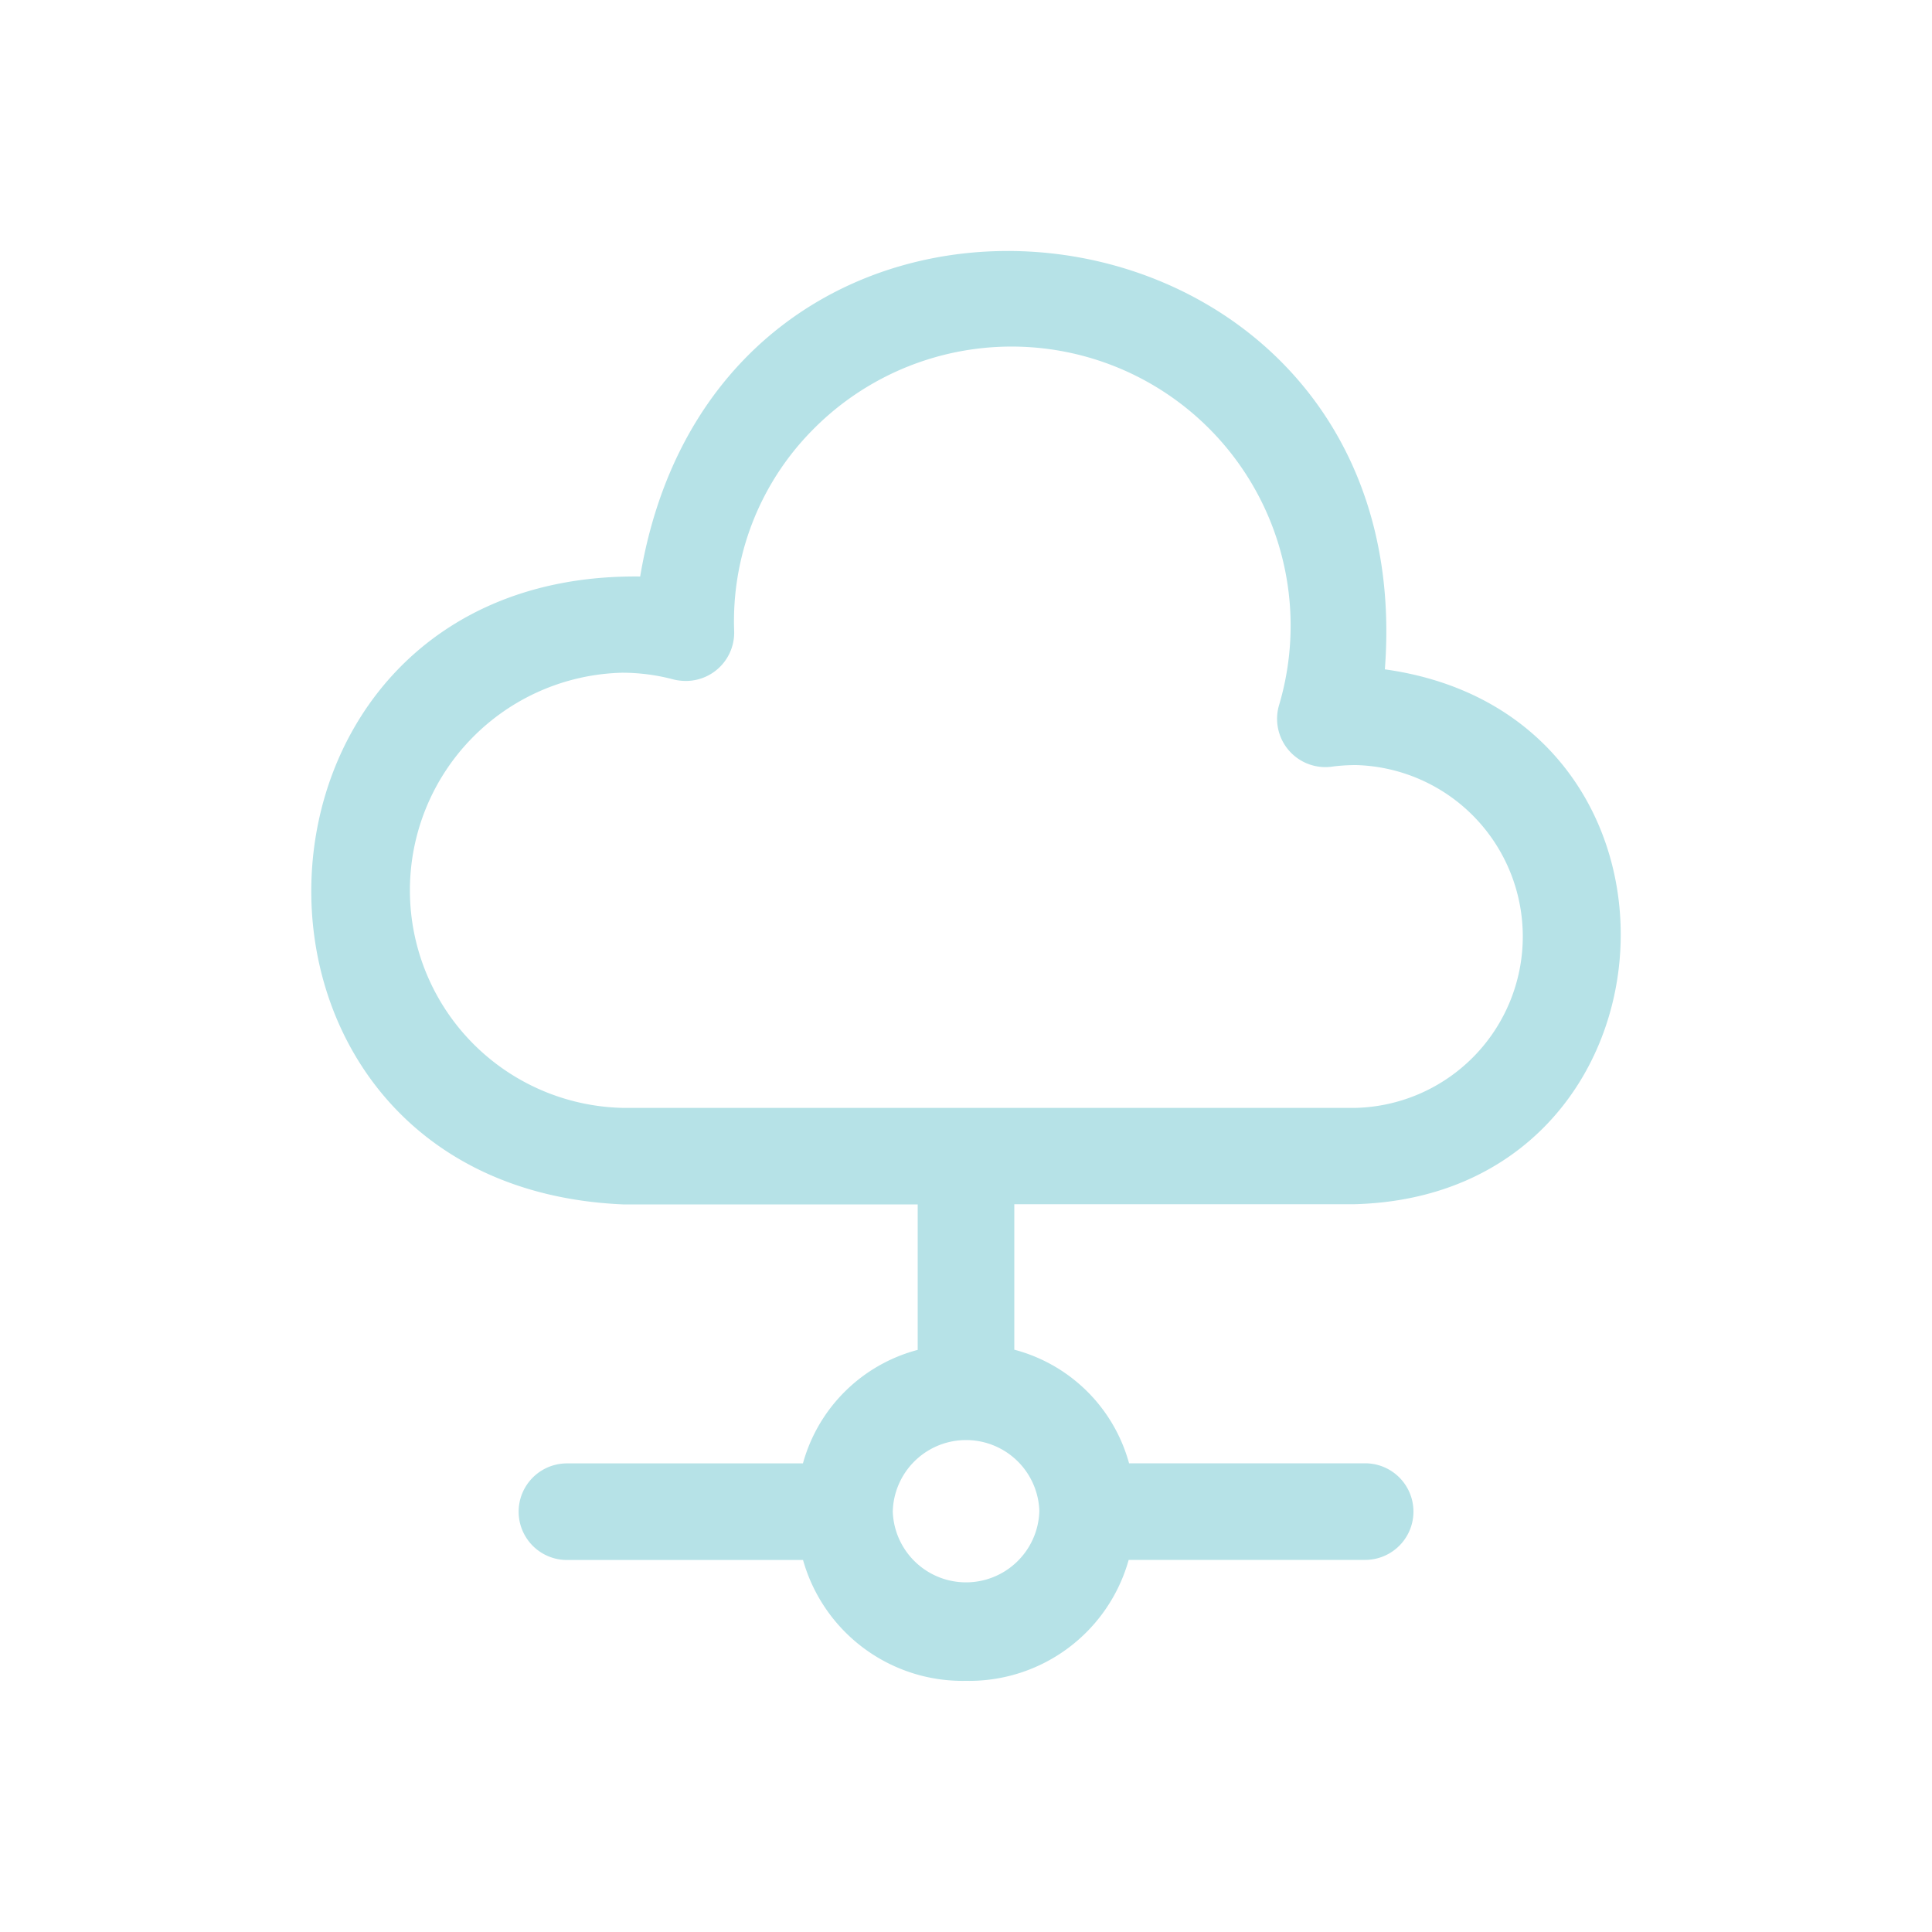
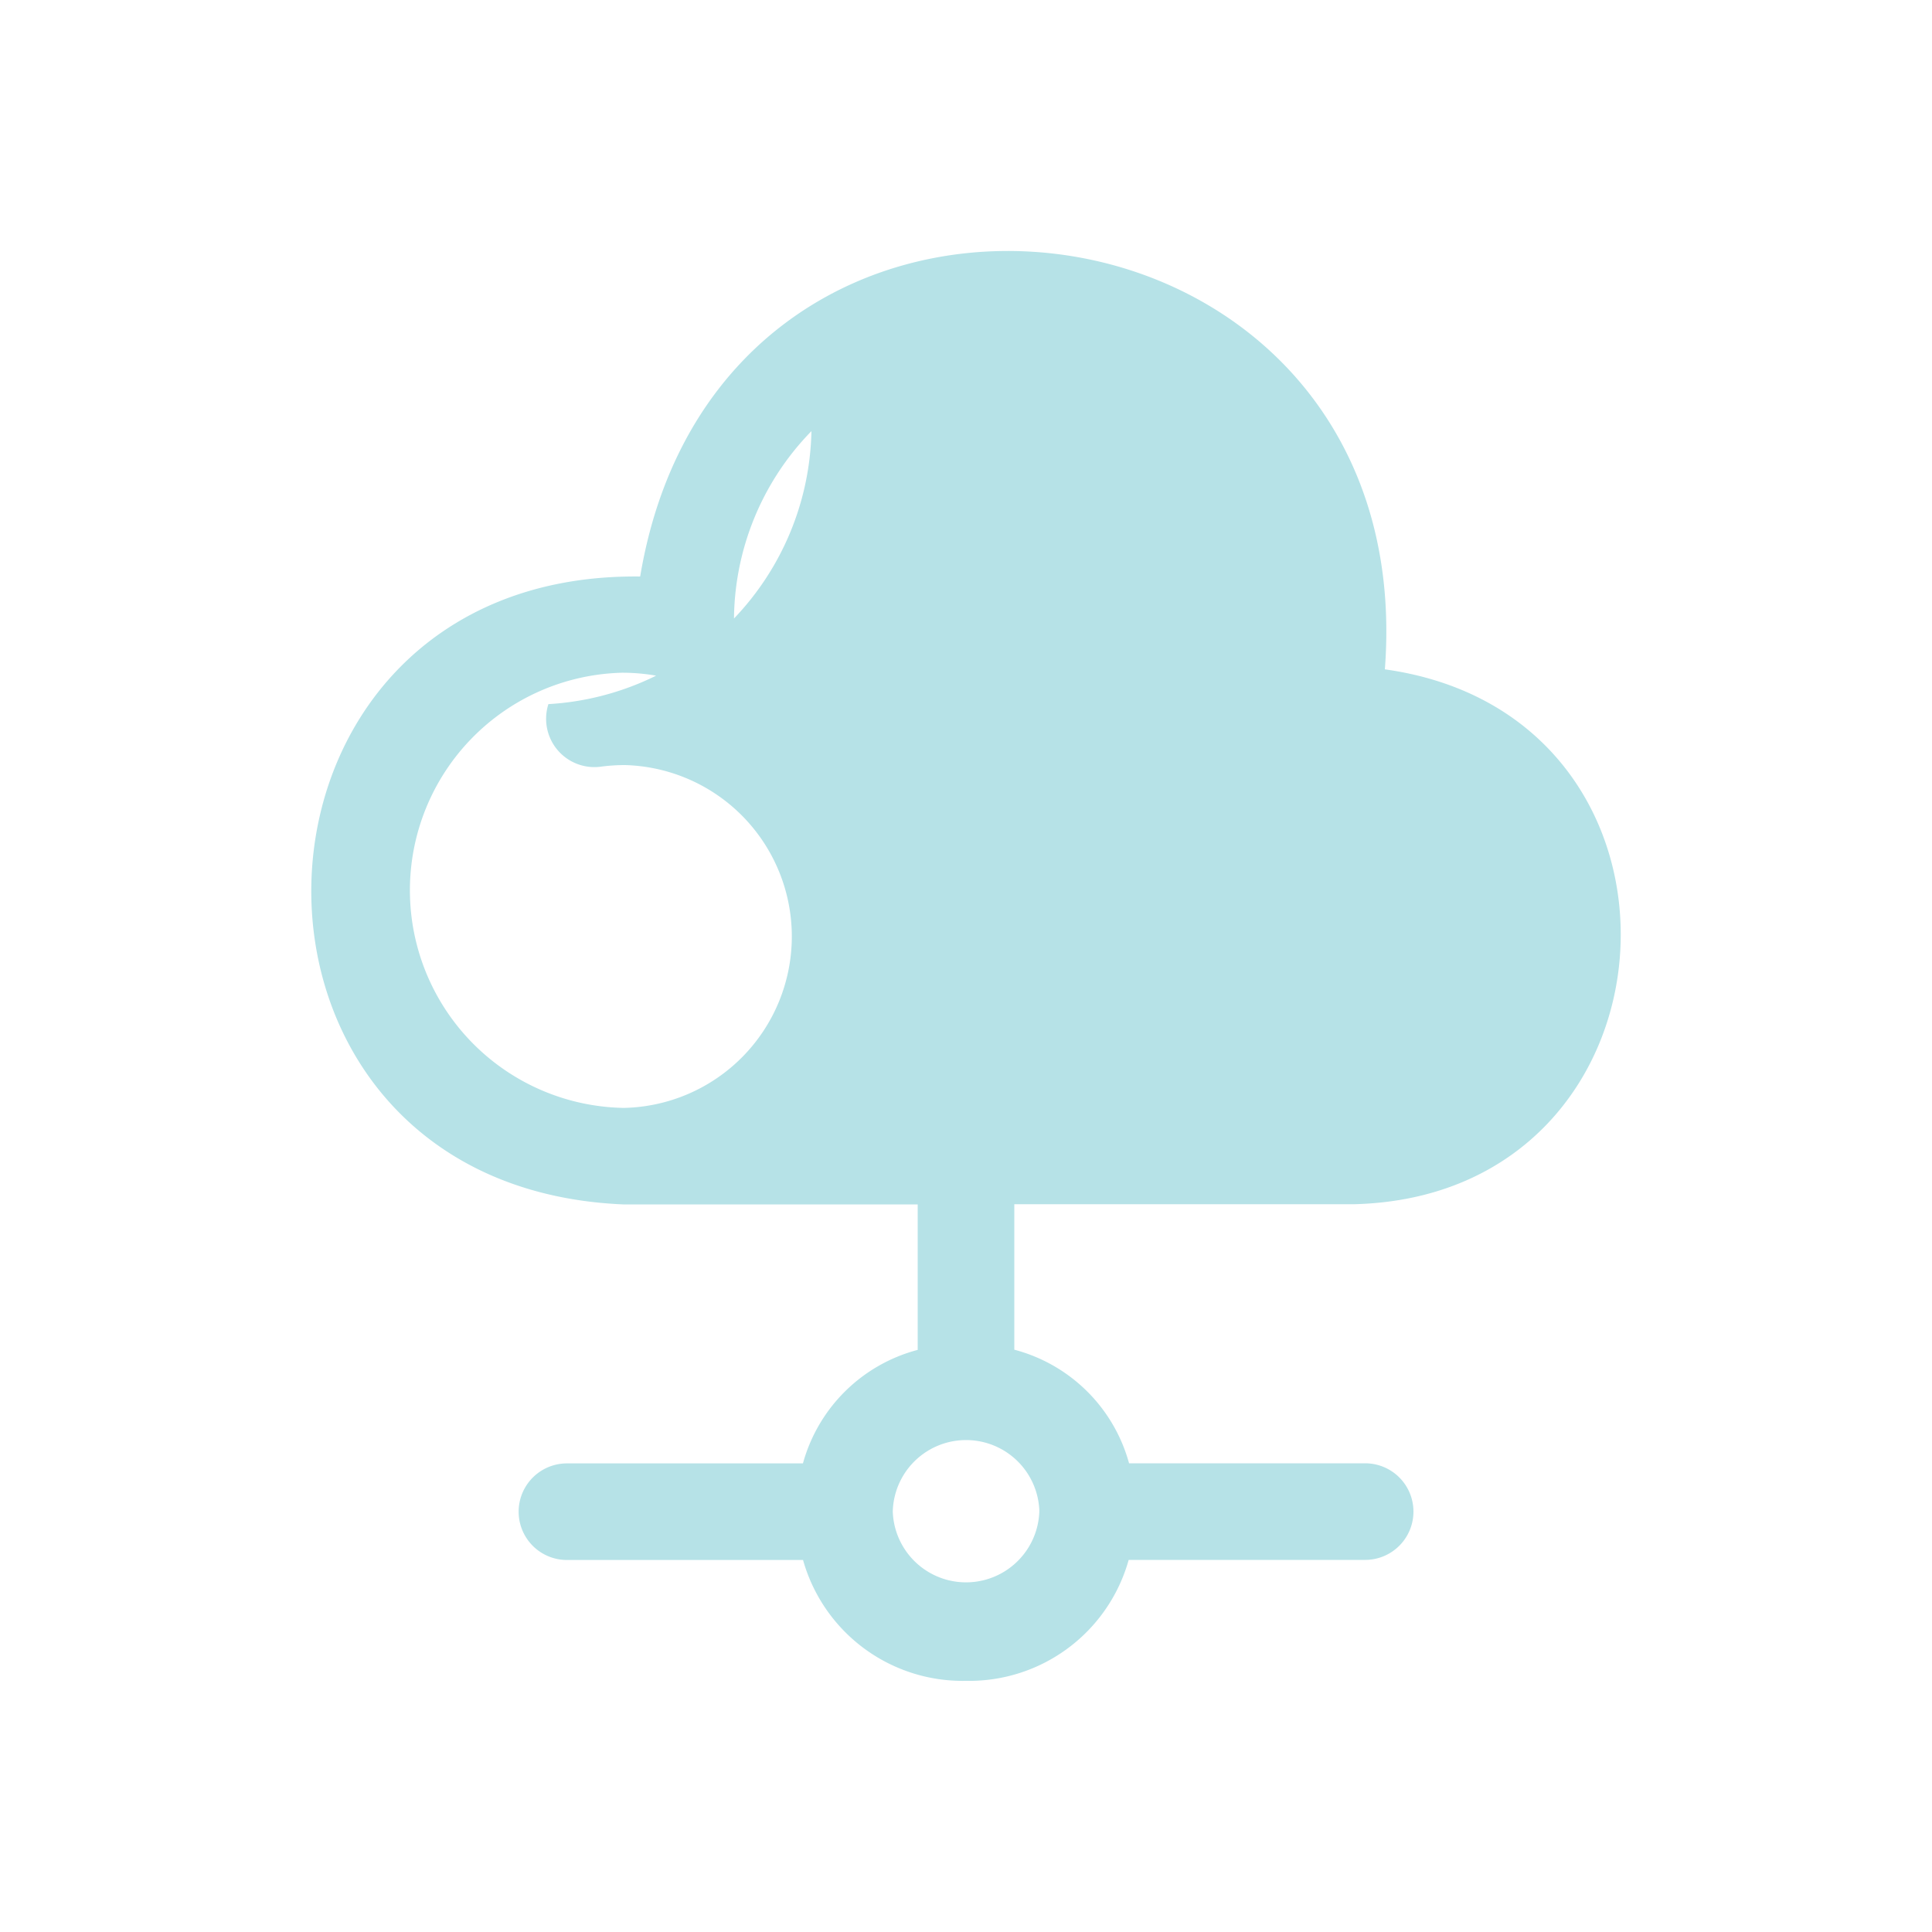
<svg xmlns="http://www.w3.org/2000/svg" id="Camada_1" data-name="Camada 1" viewBox="0 0 200 200">
  <defs>
    <style>.cls-1{fill:#b6e2e7;}</style>
  </defs>
-   <path class="cls-1" d="M100,174a17.16,17.16,0,0,1-16.87-12.51H58.69a5,5,0,1,1,0-10H83.12A16.74,16.74,0,0,1,95,139.74V124.68H64.52c-44.25-1.89-42.42-65.52,1.75-65,8.48-50.65,81-41.56,77.09,9.61,34.43,4.8,31.61,54.49-3.17,55.37H105v15.06a16.73,16.73,0,0,1,11.88,11.76h24.44a5,5,0,1,1,0,10H116.84A17.14,17.14,0,0,1,100,174Zm-7.58-17.51a7.59,7.59,0,0,0,15.17,0v-.15a7.59,7.59,0,0,0-15.17.11Zm-28-86.85a22.53,22.53,0,0,0,.15,45.05h75.67a17.75,17.75,0,0,0,.13-35.49,19.05,19.05,0,0,0-2.39.15,5,5,0,0,1-5.54-6.46A28.89,28.89,0,0,0,84,44.63a28.13,28.13,0,0,0-8,20.69,5,5,0,0,1-4.88,5.17,5.43,5.43,0,0,1-1.39-.15A20.65,20.65,0,0,0,64.37,69.64Z" />
+   <path class="cls-1" d="M100,174a17.16,17.16,0,0,1-16.87-12.51H58.69a5,5,0,1,1,0-10H83.12A16.74,16.74,0,0,1,95,139.74V124.68H64.52c-44.25-1.89-42.42-65.52,1.75-65,8.48-50.65,81-41.56,77.09,9.61,34.43,4.8,31.61,54.49-3.17,55.37H105v15.06a16.73,16.73,0,0,1,11.88,11.76h24.44a5,5,0,1,1,0,10H116.84A17.14,17.14,0,0,1,100,174Zm-7.58-17.51a7.59,7.59,0,0,0,15.17,0v-.15a7.59,7.59,0,0,0-15.17.11Zm-28-86.85a22.53,22.53,0,0,0,.15,45.05a17.75,17.75,0,0,0,.13-35.49,19.05,19.05,0,0,0-2.39.15,5,5,0,0,1-5.54-6.46A28.89,28.89,0,0,0,84,44.63a28.13,28.13,0,0,0-8,20.69,5,5,0,0,1-4.88,5.17,5.43,5.43,0,0,1-1.39-.15A20.65,20.65,0,0,0,64.37,69.64Z" />
</svg>